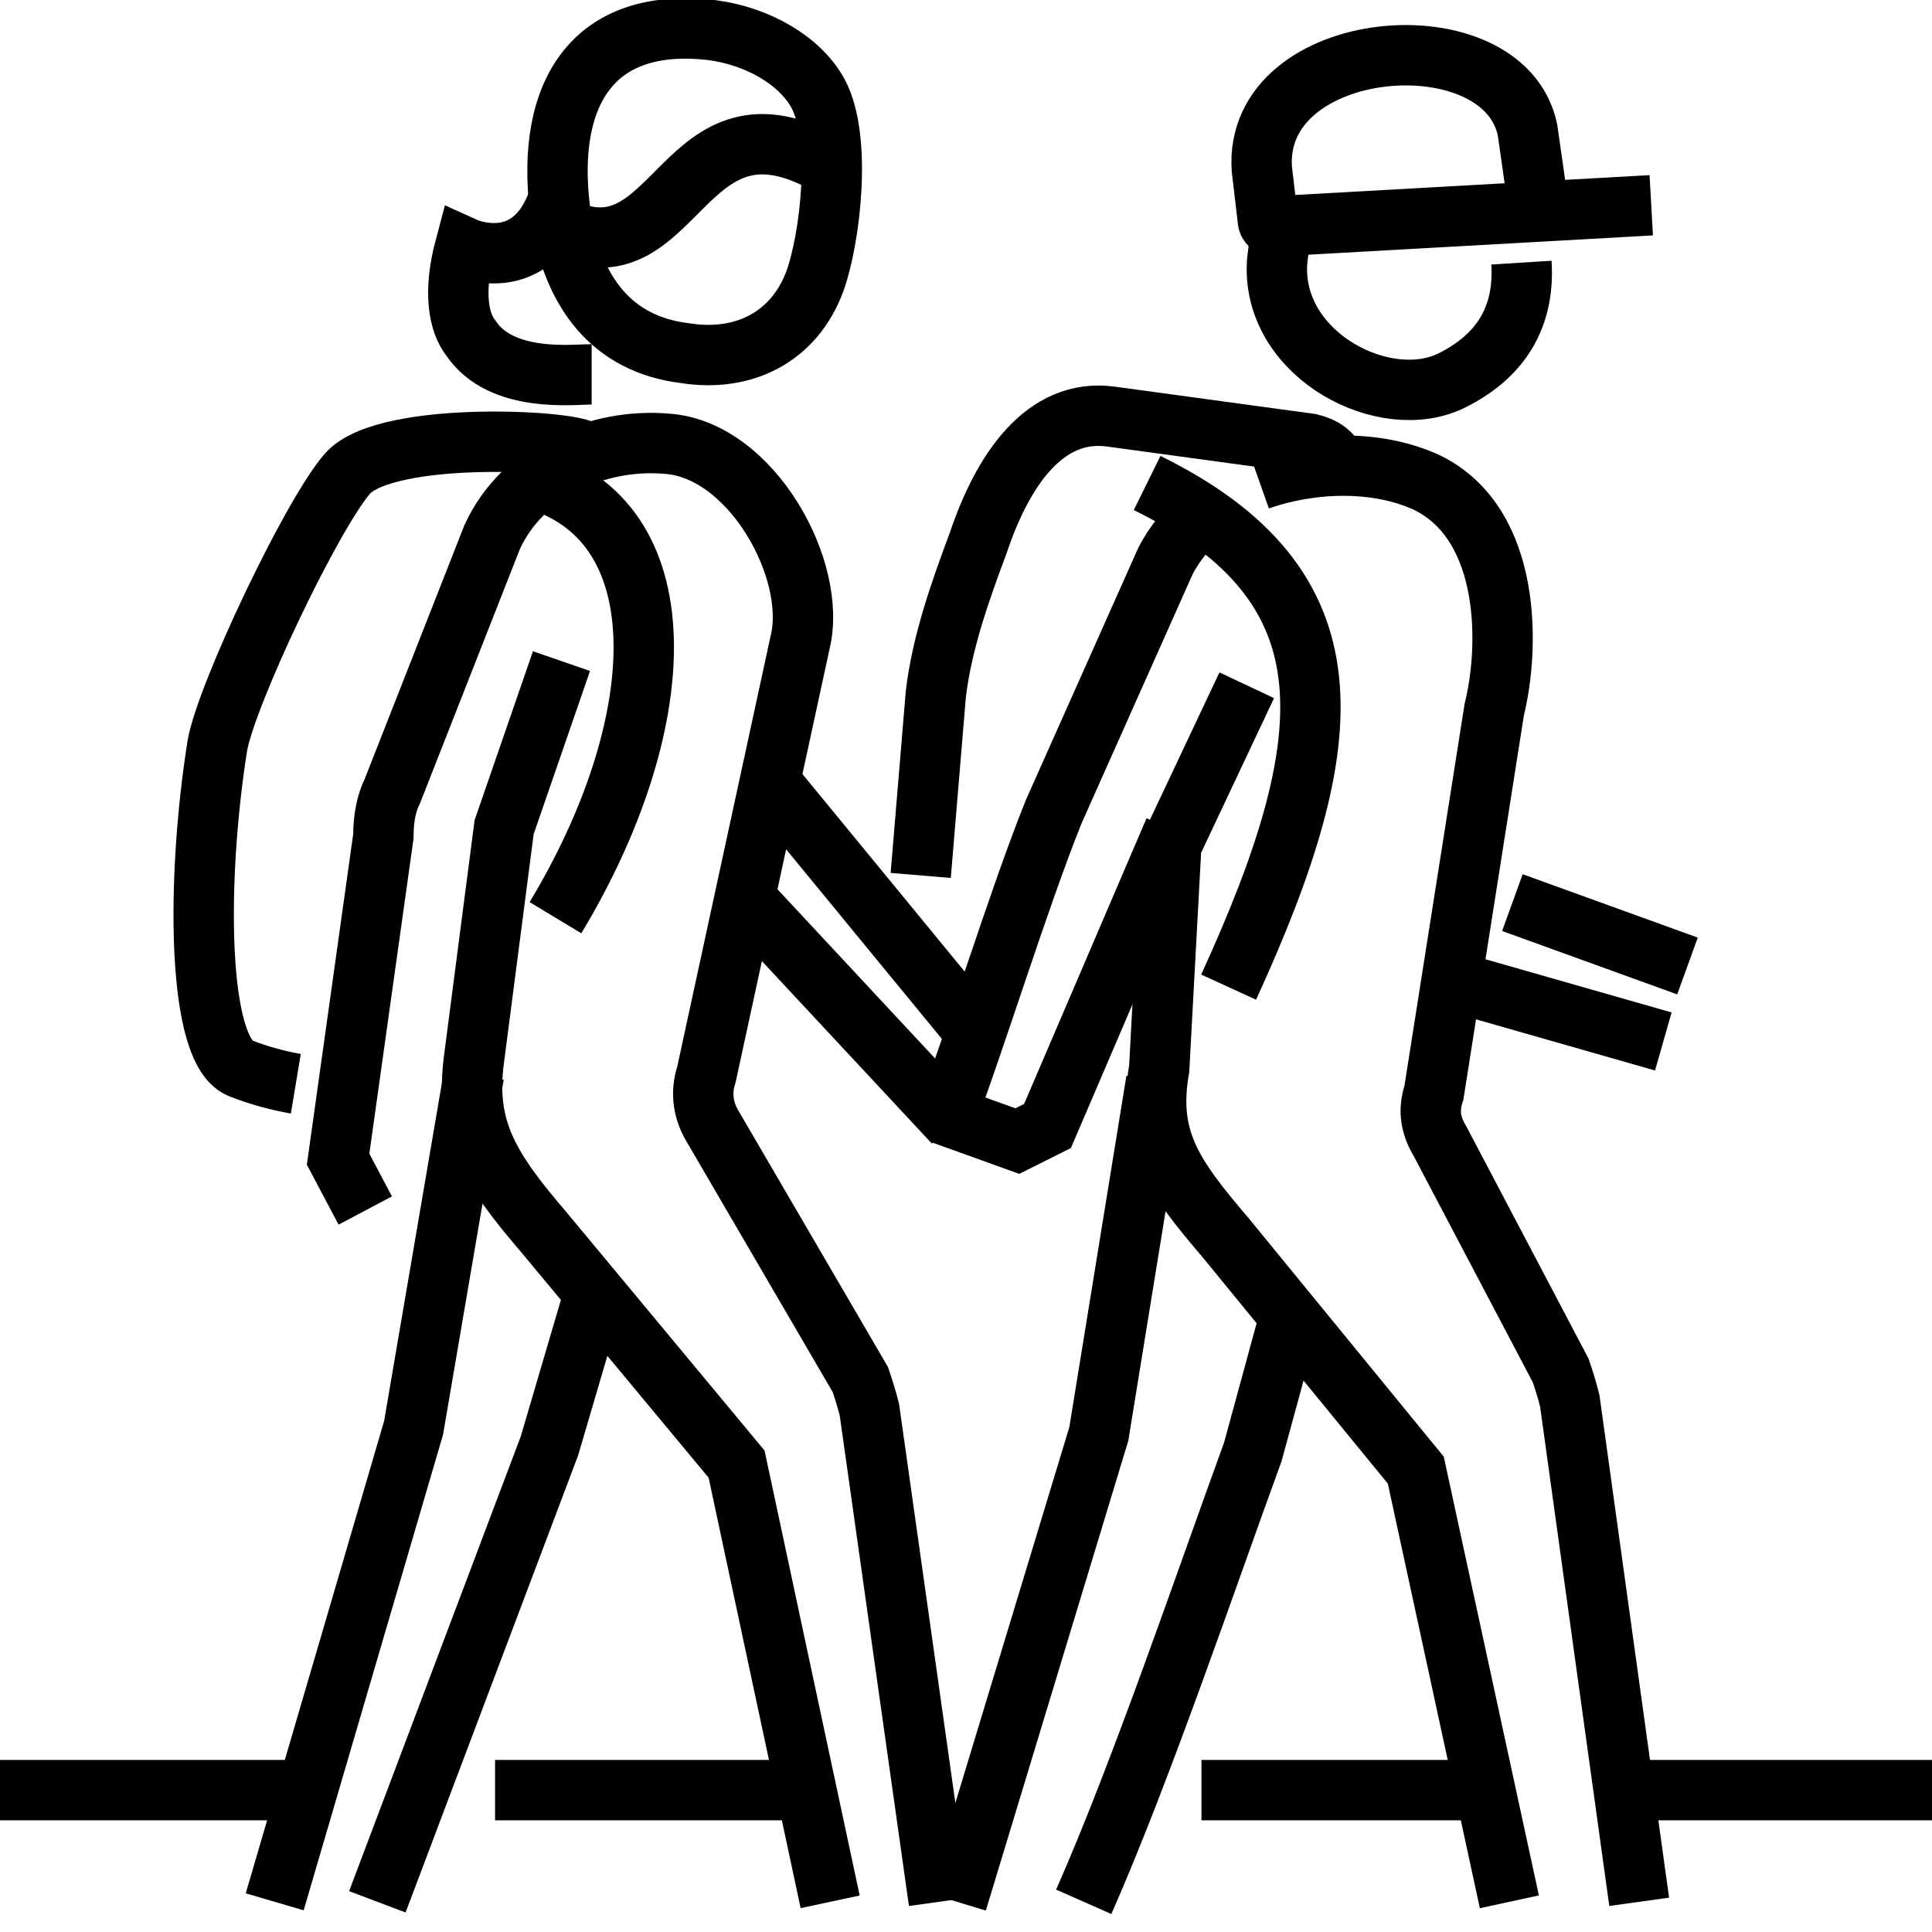
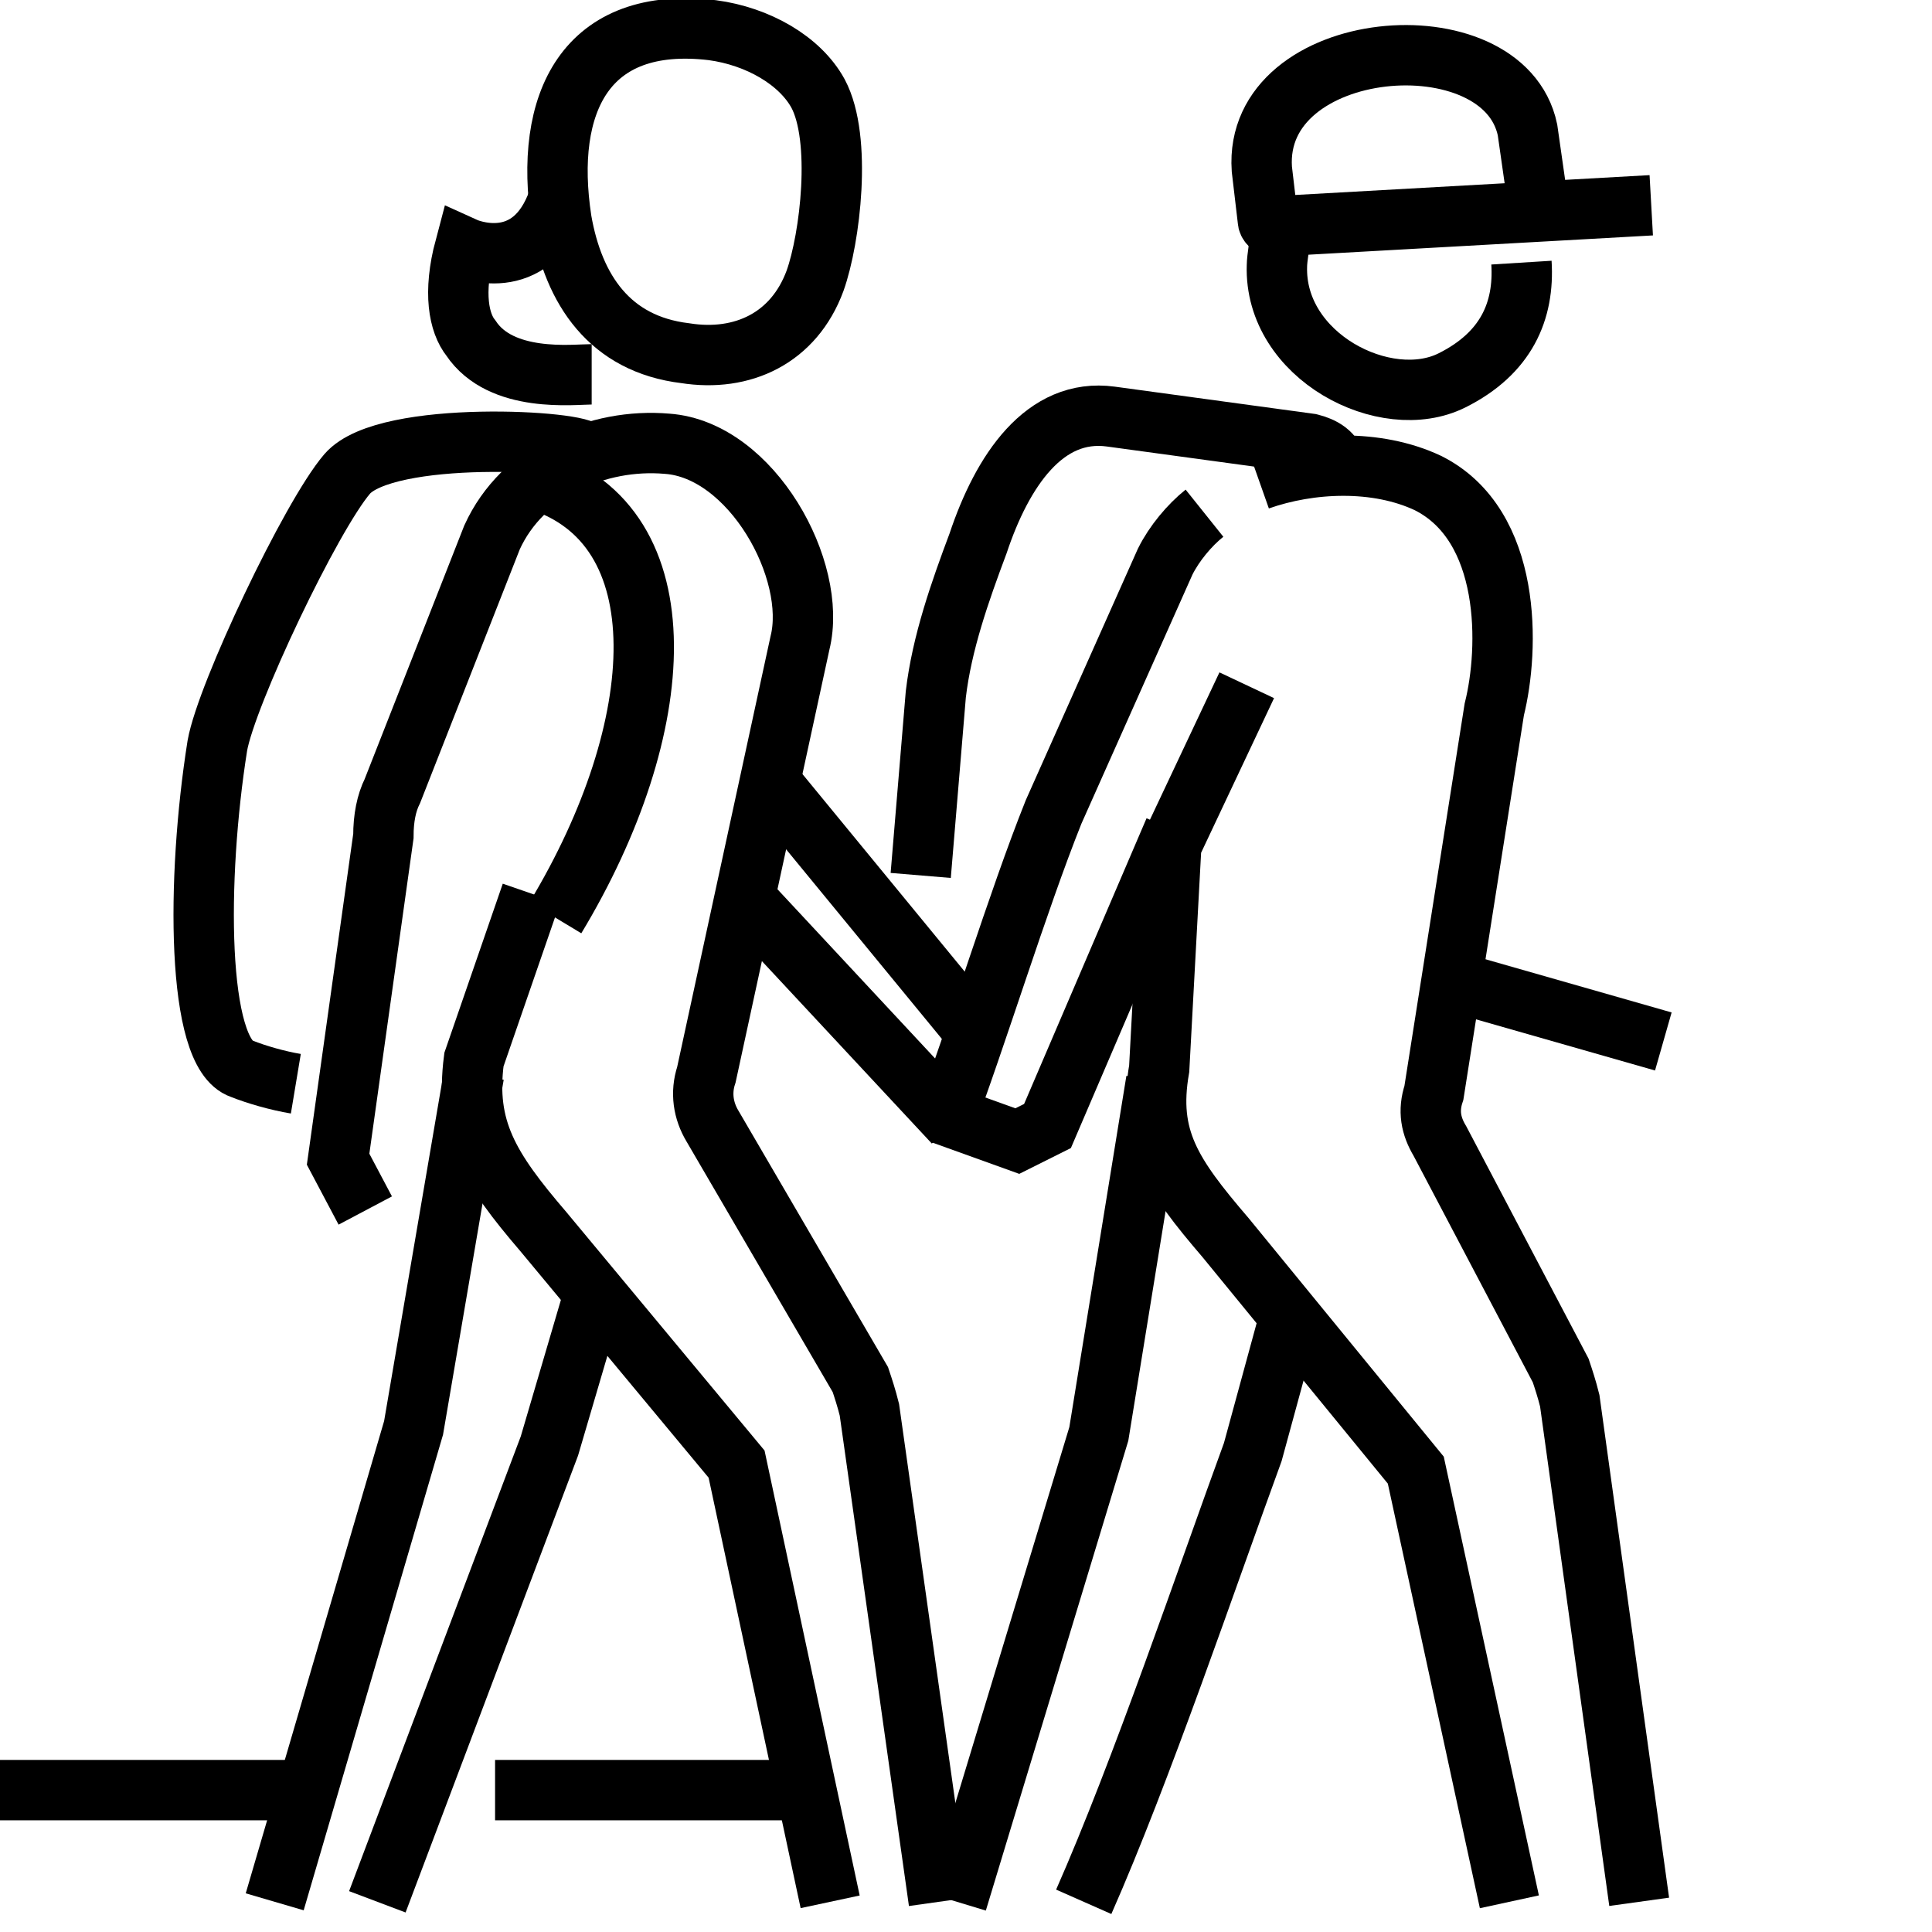
<svg xmlns="http://www.w3.org/2000/svg" version="1.2" id="Layer_1" x="0px" y="0px" width="64px" height="64px" viewBox="0 0 64 64" overflow="visible" xml:space="preserve">
-   <path fill-rule="evenodd" fill="none" stroke="#000000" stroke-width="2" stroke-miterlimit="2.613" d="M18.5,7.5c4,2,4-4.9,9-2" />
  <path fill-rule="evenodd" fill="none" stroke="#000000" stroke-width="2" stroke-miterlimit="2.613" d="M18.5,6.6  c-0.9,2.6-3.1,1.6-3.1,1.6c-0.4,1.5-0.2,2.5,0.2,3c1,1.5,3.4,1.2,4,1.2" />
  <path fill-rule="evenodd" fill="none" stroke="#000000" stroke-width="2" stroke-miterlimit="2.613" d="M27.1,3.1  c-0.6-1.1-2-1.9-3.5-2.1c-4.2-0.5-5.6,2.4-5,6.3c0.4,2.3,1.6,4.1,4.1,4.4c1.9,0.3,3.6-0.5,4.3-2.4C27.5,7.9,27.9,4.6,27.1,3.1  L27.1,3.1z" />
  <polyline fill-rule="evenodd" fill="none" stroke="#000000" stroke-width="2" stroke-miterlimit="2.613" points="12.5,63   18.2,47.9 19.7,42.8 " />
  <polyline fill-rule="evenodd" fill="none" stroke="#000000" stroke-width="2" stroke-miterlimit="2.613" points="15.7,35.6   13.7,47.3 9.1,63 " />
  <path fill-rule="evenodd" fill="none" stroke="#000000" stroke-width="2" stroke-miterlimit="2.613" d="M12.1,40.1l-0.9-1.7  l1.5-10.7c0-0.6,0.1-1.1,0.3-1.5l3.3-8.4c1-2.2,3.5-3.3,5.8-3.1c2.8,0.2,5,4.2,4.4,6.6l-3.1,14.3c-0.2,0.6-0.1,1.2,0.2,1.7l4.9,8.4  c0.1,0.3,0.2,0.6,0.3,1L31.1,63" />
-   <path fill-rule="evenodd" fill="none" stroke="#000000" stroke-width="2" stroke-miterlimit="2.613" d="M27.5,63l-3.1-14.5L18,40.8  c-1.8-2.1-2.6-3.4-2.3-5.7l1-7.7l1.9-5.5" />
+   <path fill-rule="evenodd" fill="none" stroke="#000000" stroke-width="2" stroke-miterlimit="2.613" d="M27.5,63l-3.1-14.5L18,40.8  c-1.8-2.1-2.6-3.4-2.3-5.7l1.9-5.5" />
  <line fill-rule="evenodd" fill="none" stroke="#000000" stroke-width="2" stroke-miterlimit="2.613" x1="32.4" y1="34.3" x2="25.5" y2="25.9" />
  <line fill-rule="evenodd" fill="none" stroke="#000000" stroke-width="2" stroke-miterlimit="2.613" x1="31.6" y1="37.2" x2="24.8" y2="29.9" />
  <path fill-rule="evenodd" fill="none" stroke="#000000" stroke-width="2" stroke-miterlimit="2.613" d="M19.4,15  c0-0.4-6.6-0.8-7.9,0.7c-1.2,1.4-4,7.3-4.3,9C6.5,29.1,6.5,34.9,8,35.4c0.5,0.2,1.2,0.4,1.8,0.5" />
  <path fill-rule="evenodd" fill="none" stroke="#000000" stroke-width="2" stroke-miterlimit="2.613" d="M17.8,15.9  c4.8,1.5,4.4,8.2,0.6,14.5" />
  <line fill-rule="evenodd" fill="none" stroke="#000000" stroke-width="2" stroke-miterlimit="2.613" x1="55.1" y1="34.5" x2="48.1" y2="32.5" />
  <path fill-rule="evenodd" fill="none" stroke="#000000" stroke-width="2" stroke-miterlimit="2.613" d="M50,63l-3.1-14.3L40.6,41  c-1.8-2.1-2.6-3.3-2.2-5.6l0.4-7.4l2.5-5.3" />
  <path fill-rule="evenodd" fill="none" stroke="#000000" stroke-width="2" stroke-miterlimit="2.613" d="M41.7,15.9  c1.7-0.6,3.9-0.7,5.6,0.1c2.8,1.4,2.7,5.5,2.2,7.5l-2,12.7c-0.2,0.6-0.1,1.1,0.2,1.6l4,7.6c0.1,0.3,0.2,0.6,0.3,1L54.3,63" />
  <path fill-rule="evenodd" fill="none" stroke="#000000" stroke-width="2" stroke-miterlimit="2.613" d="M31.2,37.4  c1.2-3.2,2.5-7.5,3.7-10.5l3.7-8.3c0.3-0.6,0.8-1.2,1.3-1.6" />
  <polyline fill-rule="evenodd" fill="none" stroke="#000000" stroke-width="2" stroke-miterlimit="2.613" points="38.3,35.8   36.4,47.5 31.7,63 " />
  <path fill-rule="evenodd" fill="none" stroke="#000000" stroke-width="2" stroke-miterlimit="2.613" d="M35.9,63  c1.9-4.3,4.1-10.8,5.6-14.9l1.2-4.4" />
  <path fill-rule="evenodd" fill="none" stroke="#000000" stroke-width="2" stroke-miterlimit="2.613" d="M30.5,29l0.5-6  c0.2-1.7,0.8-3.4,1.4-5c0.8-2.4,2.2-4.5,4.4-4.2l6.6,0.9c0.4,0.1,0.8,0.3,0.9,0.8" />
-   <path fill-rule="evenodd" fill="none" stroke="#000000" stroke-width="2" stroke-miterlimit="2.613" d="M38,16  c6.9,3.4,6.5,8.4,2.7,16.7" />
-   <line fill-rule="evenodd" fill="none" stroke="#000000" stroke-width="2" stroke-miterlimit="2.613" x1="55.9" y1="32" x2="50.1" y2="29.9" />
  <polyline fill-rule="evenodd" fill="none" stroke="#000000" stroke-width="2" stroke-miterlimit="2.613" points="38.9,27.5   34.7,37.3 33.7,37.8 31.2,36.9 " />
  <path fill-rule="evenodd" fill="none" stroke="#000000" stroke-width="2" stroke-miterlimit="2.613" d="M51,7.1l-0.4-2.8  c-0.8-3.8-9.1-3.1-8.8,1.3L42,7.3c0,0.1,0.1,0.2,0.2,0.2l12.5-0.7" />
  <path fill-rule="evenodd" fill="none" stroke="#000000" stroke-width="2" stroke-miterlimit="2.613" d="M50.4,8.7  c0.1,1.6-0.5,3-2.3,3.9c-2.2,1.1-5.9-0.8-5.8-3.8c0-0.2,0.1-0.9,0.2-1.4" />
  <line fill-rule="evenodd" fill="none" stroke="#000000" stroke-width="2" stroke-miterlimit="2.613" x1="0" y1="59.3" x2="10.1" y2="59.3" />
  <line fill-rule="evenodd" fill="none" stroke="#000000" stroke-width="2" stroke-miterlimit="2.613" x1="16.4" y1="59.3" x2="26.7" y2="59.3" />
-   <line fill-rule="evenodd" fill="none" stroke="#000000" stroke-width="2" stroke-miterlimit="2.613" x1="39.8" y1="59.3" x2="49.2" y2="59.3" />
-   <line fill-rule="evenodd" fill="none" stroke="#000000" stroke-width="2" stroke-miterlimit="2.613" x1="54.6" y1="59.3" x2="64" y2="59.3" />
</svg>